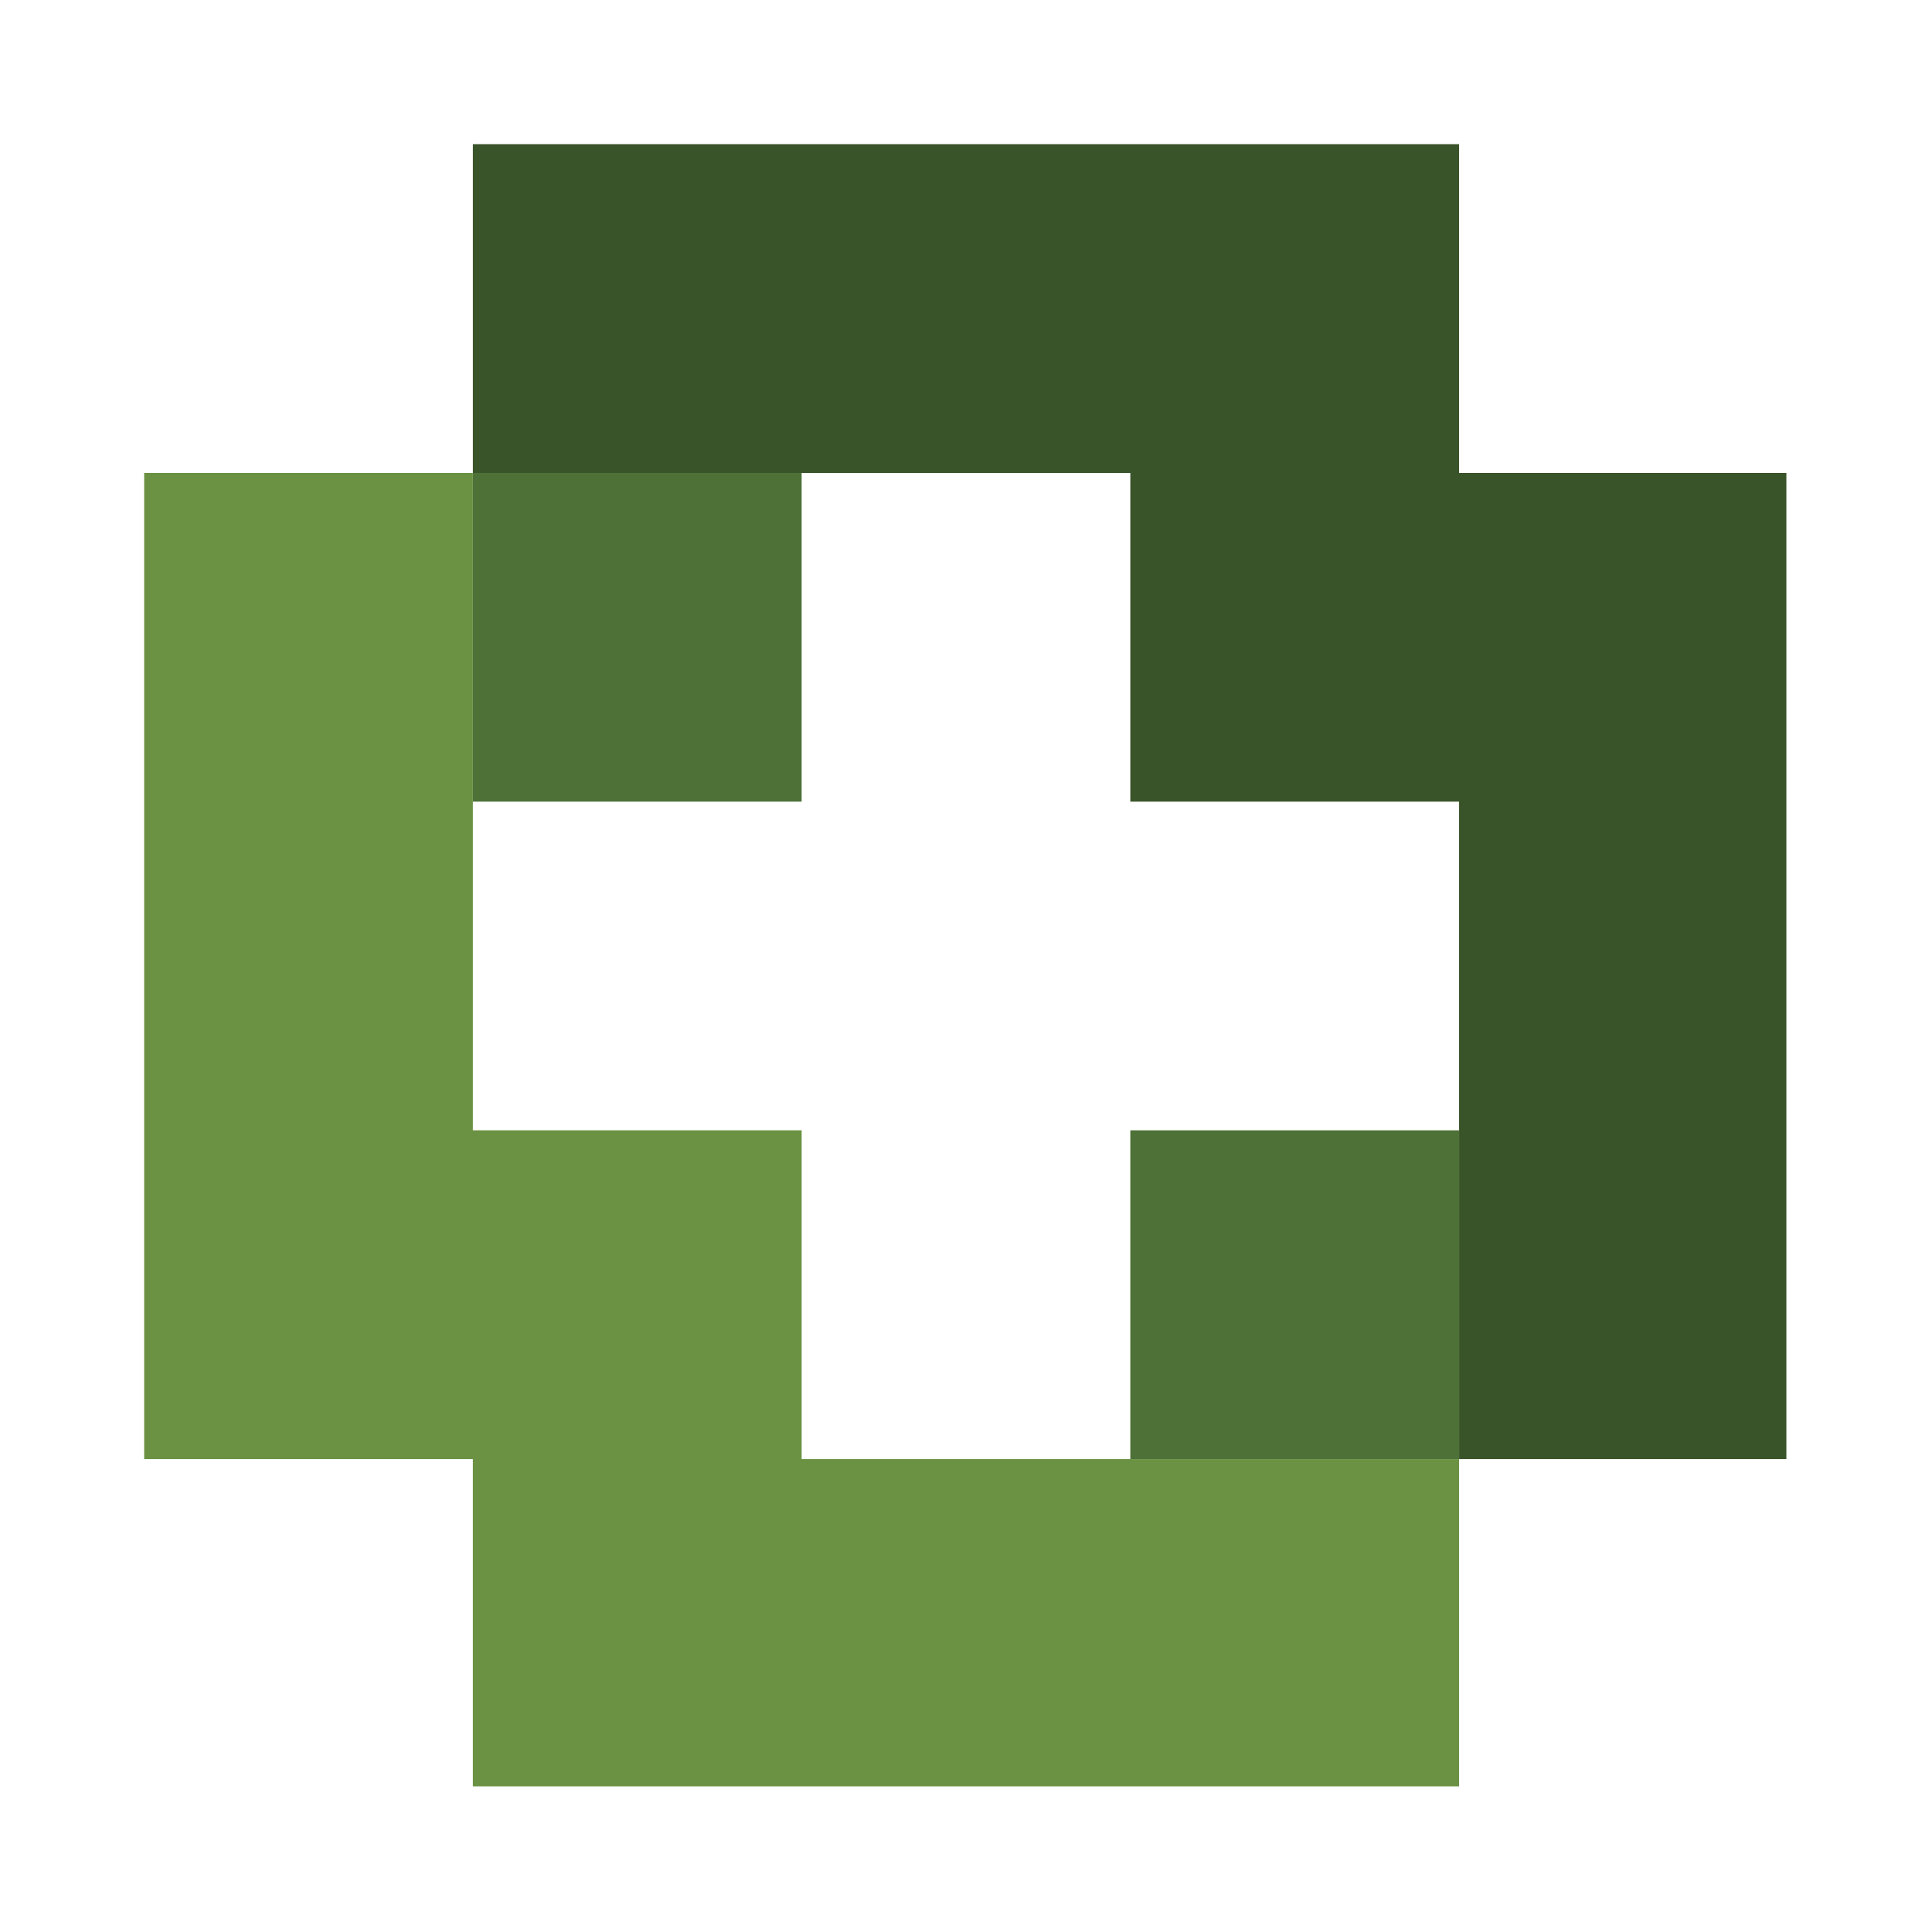
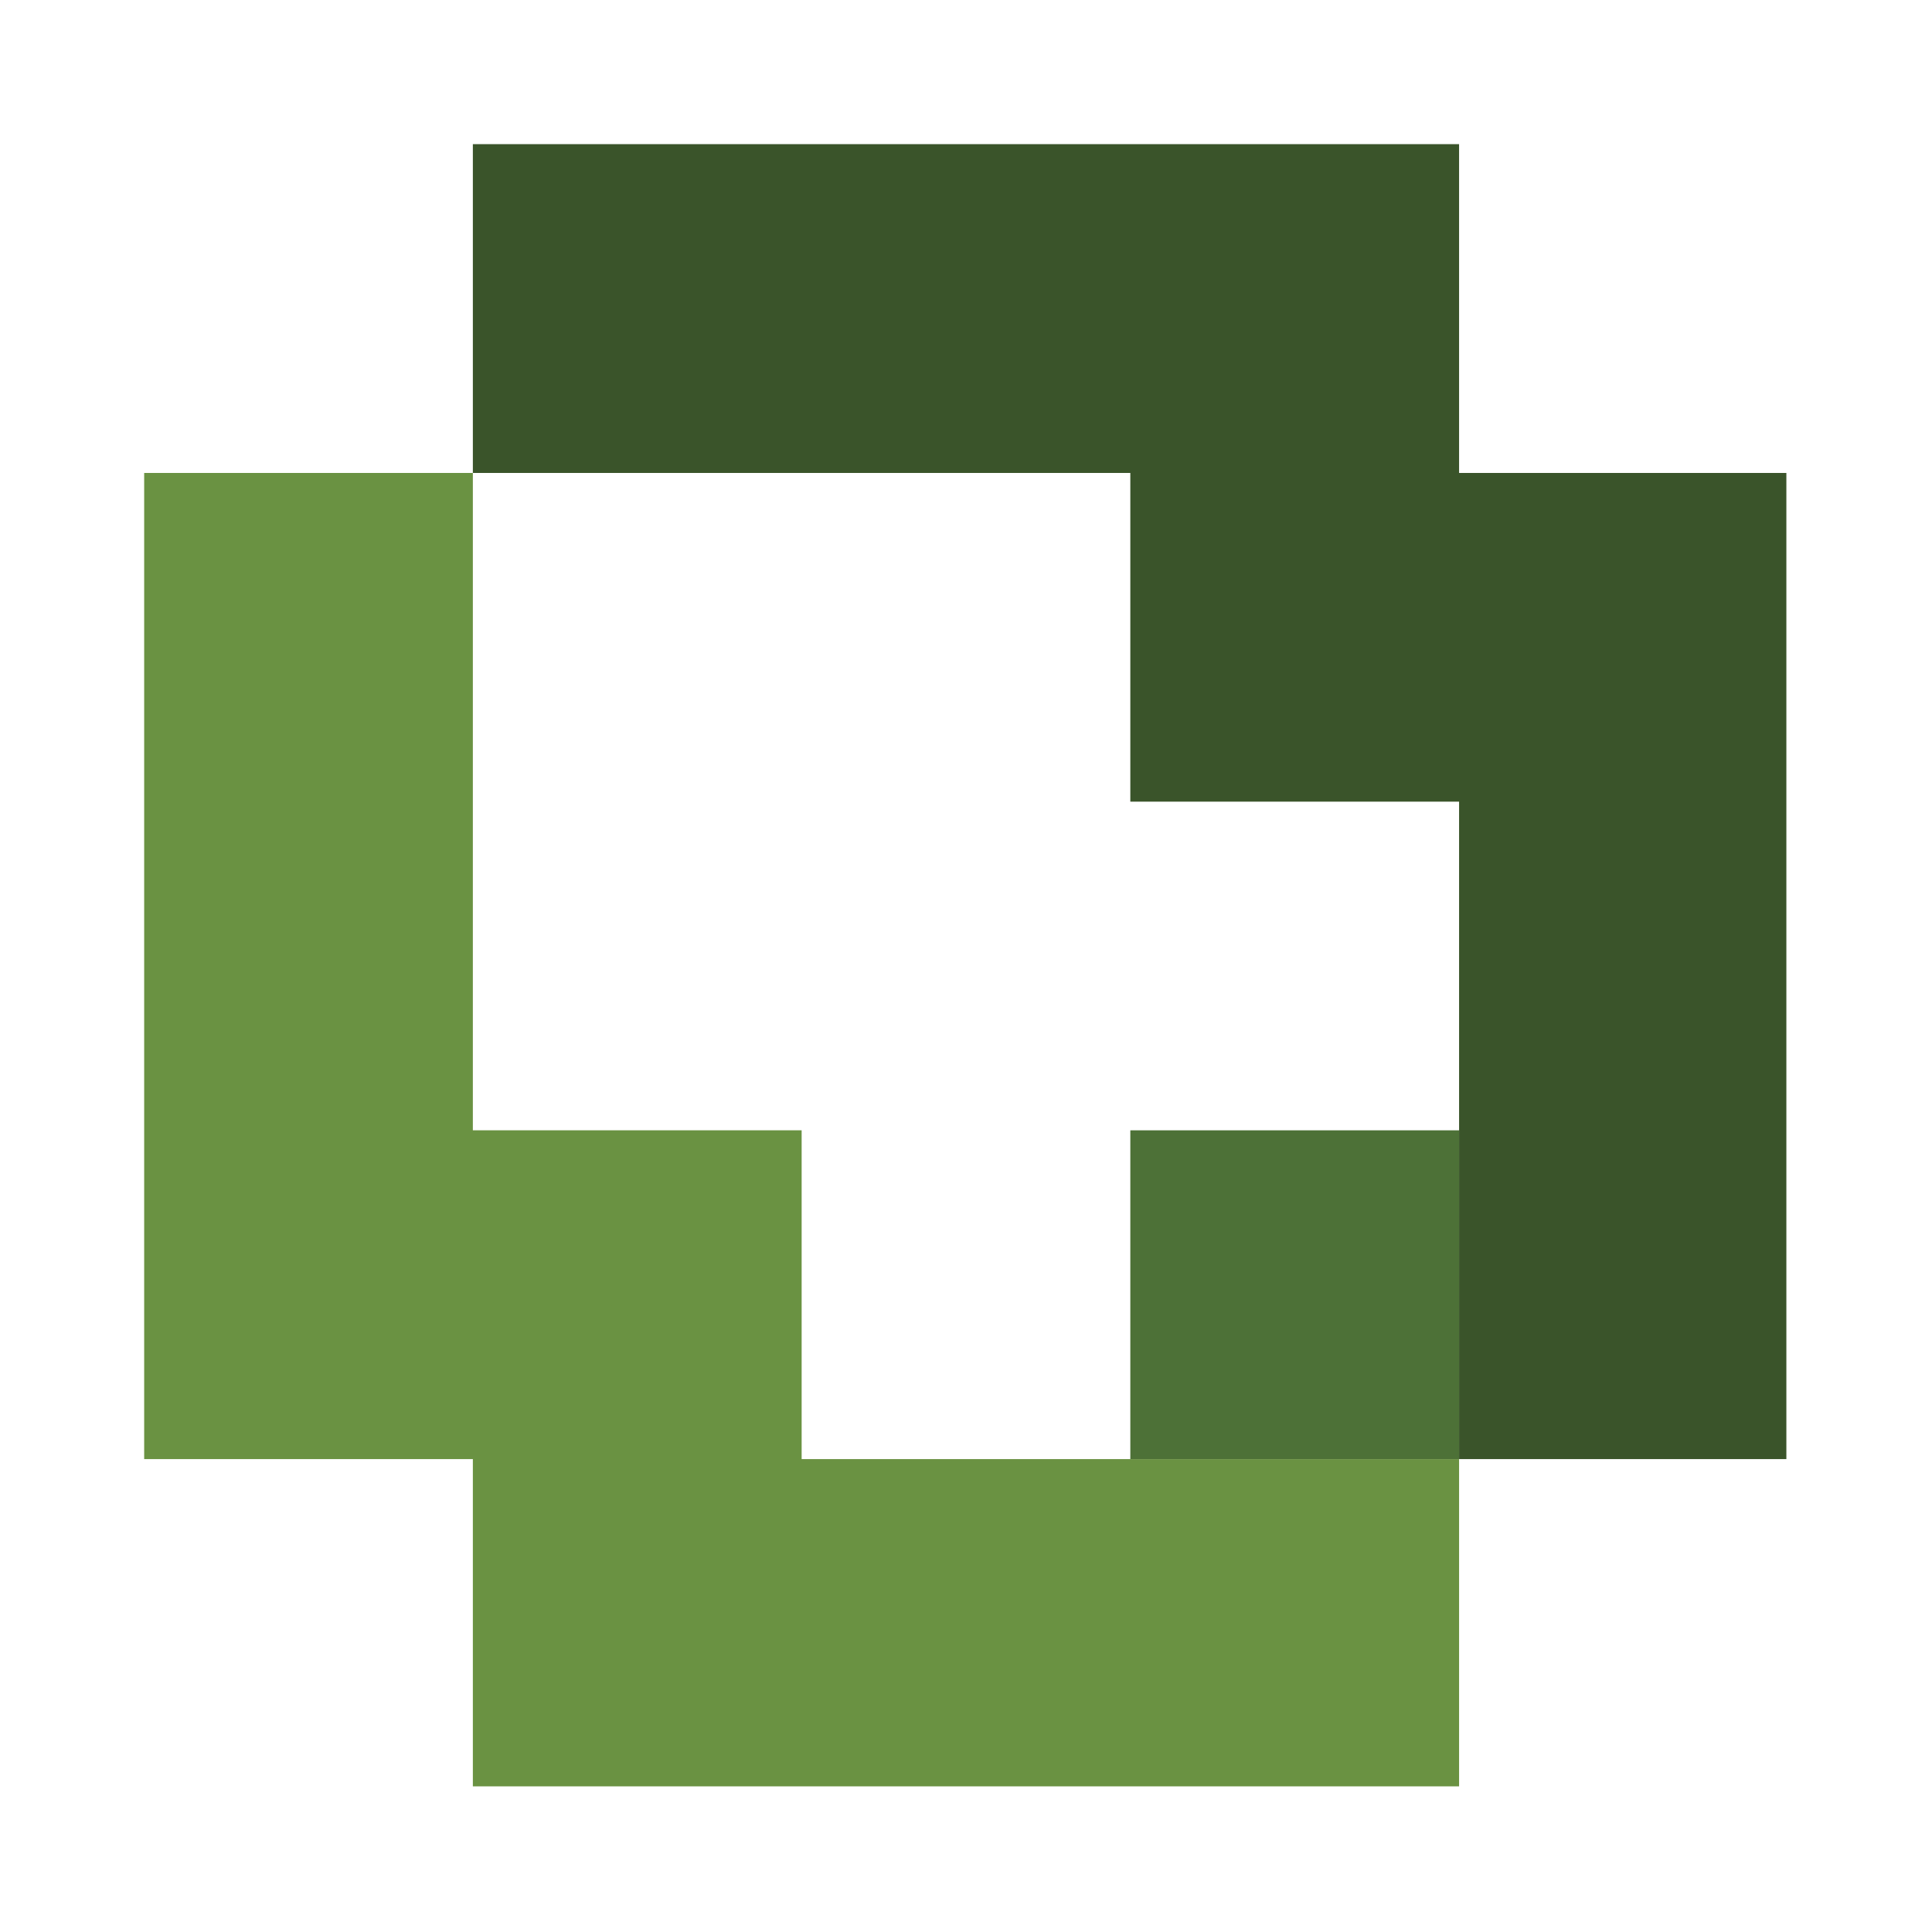
<svg xmlns="http://www.w3.org/2000/svg" version="1.0" preserveAspectRatio="xMidYMid meet" height="500" viewBox="0 0 375 375" zoomAndPan="magnify" width="500">
  <defs>
    <g />
    <clipPath id="2596d17b63">
      <path clip-rule="nonzero" d="M 27.984 91 L 284 91 L 284 346.734 L 27.984 346.734 Z M 27.984 91" />
    </clipPath>
    <clipPath id="c7b6e910fb">
      <path clip-rule="nonzero" d="M 91 27.984 L 346.734 27.984 L 346.734 284 L 91 284 Z M 91 27.984" />
    </clipPath>
    <clipPath id="cfad76e5aa">
      <rect height="13" y="0" width="81" x="0" />
    </clipPath>
  </defs>
  <g clip-path="url(#2596d17b63)">
    <path fill-rule="evenodd" fill-opacity="1" d="M 91.781 219.395 L 91.781 91.801 L 27.984 91.801 L 27.984 283.207 L 91.781 283.207 L 91.781 347.004 L 283.207 347.004 L 283.207 283.207 L 155.598 283.207 L 155.598 219.395 L 91.781 219.395" fill="#6a9242" />
  </g>
  <path fill-rule="evenodd" fill-opacity="1" d="M 219.395 219.395 L 219.395 283.207 L 283.207 283.207 L 283.207 219.395 L 219.395 219.395" fill="#4d7137" />
  <g clip-path="url(#c7b6e910fb)">
    <path fill-rule="evenodd" fill-opacity="1" d="M 155.598 91.801 L 219.395 91.801 L 219.395 155.598 L 283.207 155.598 L 283.207 283.207 L 347.004 283.207 L 347.004 91.801 L 283.207 91.801 L 283.207 27.984 L 91.781 27.984 L 91.781 91.801 L 155.598 91.801" fill="#3a542a" />
  </g>
-   <path fill-rule="evenodd" fill-opacity="1" d="M 155.598 155.598 L 155.598 91.801 L 91.781 91.801 L 91.781 155.598 L 155.598 155.598" fill="#4d7137" />
  <g transform="matrix(1, 0, 0, 1, 44, 246)">
    <g clip-path="url(#cfad76e5aa)">
      <g fill-opacity="1" fill="#6a9242">
        <g transform="translate(0.529, 9.392)">
          <g>
            <path d="M 3.281 -4.984 C 2.801 -4.984 2.43 -4.805 2.172 -4.453 C 1.91 -4.098 1.781 -3.602 1.781 -2.969 C 1.781 -1.633 2.281 -0.969 3.281 -0.969 C 3.695 -0.969 4.203 -1.07 4.797 -1.281 L 4.797 -0.219 C 4.305 -0.02 3.758 0.078 3.156 0.078 C 2.289 0.078 1.629 -0.18 1.172 -0.703 C 0.711 -1.234 0.484 -1.988 0.484 -2.969 C 0.484 -3.594 0.594 -4.133 0.812 -4.594 C 1.039 -5.062 1.363 -5.422 1.781 -5.672 C 2.207 -5.922 2.707 -6.047 3.281 -6.047 C 3.852 -6.047 4.43 -5.906 5.016 -5.625 L 4.609 -4.594 C 4.391 -4.695 4.164 -4.785 3.938 -4.859 C 3.719 -4.941 3.5 -4.984 3.281 -4.984 Z M 3.281 -4.984" />
          </g>
        </g>
        <g transform="translate(5.844, 9.392)">
          <g>
            <path d="M 1.891 0 L 0.656 0 L 0.656 -4.562 L 1.891 -4.562 Z M 0.594 -5.062 L 0.594 -5.172 C 1.051 -5.711 1.367 -6.117 1.547 -6.391 L 2.938 -6.391 L 2.938 -6.312 C 2.789 -6.164 2.547 -5.953 2.203 -5.672 C 1.867 -5.398 1.602 -5.195 1.406 -5.062 Z M 0.594 -5.062" />
          </g>
        </g>
        <g transform="translate(8.389, 9.392)">
          <g>
            <path d="M 4.734 0 L 3.484 0 L 3.484 -2.656 C 3.484 -2.988 3.426 -3.234 3.312 -3.391 C 3.207 -3.555 3.035 -3.641 2.797 -3.641 C 2.484 -3.641 2.254 -3.523 2.109 -3.297 C 1.961 -3.066 1.891 -2.68 1.891 -2.141 L 1.891 0 L 0.656 0 L 0.656 -4.562 L 1.594 -4.562 L 1.766 -3.969 L 1.844 -3.969 C 1.957 -4.176 2.129 -4.336 2.359 -4.453 C 2.598 -4.578 2.863 -4.641 3.156 -4.641 C 3.844 -4.641 4.305 -4.414 4.547 -3.969 L 4.656 -3.969 C 4.781 -4.188 4.957 -4.352 5.188 -4.469 C 5.426 -4.582 5.695 -4.641 6 -4.641 C 6.52 -4.641 6.91 -4.504 7.172 -4.234 C 7.43 -3.973 7.562 -3.551 7.562 -2.969 L 7.562 0 L 6.328 0 L 6.328 -2.656 C 6.328 -2.988 6.27 -3.234 6.156 -3.391 C 6.051 -3.555 5.879 -3.641 5.641 -3.641 C 5.336 -3.641 5.109 -3.531 4.953 -3.312 C 4.805 -3.102 4.734 -2.758 4.734 -2.281 Z M 4.734 0" />
          </g>
        </g>
        <g transform="translate(16.578, 9.392)">
          <g>
-             <path d="M 3.828 -1.359 C 3.828 -0.891 3.664 -0.531 3.344 -0.281 C 3.02 -0.039 2.535 0.078 1.891 0.078 C 1.555 0.078 1.27 0.055 1.031 0.016 C 0.801 -0.023 0.586 -0.094 0.391 -0.188 L 0.391 -1.203 C 0.617 -1.098 0.875 -1.008 1.156 -0.938 C 1.445 -0.863 1.703 -0.828 1.922 -0.828 C 2.379 -0.828 2.609 -0.957 2.609 -1.219 C 2.609 -1.312 2.578 -1.391 2.516 -1.453 C 2.453 -1.516 2.348 -1.582 2.203 -1.656 C 2.055 -1.738 1.863 -1.832 1.625 -1.938 C 1.27 -2.082 1.008 -2.219 0.844 -2.344 C 0.676 -2.469 0.555 -2.609 0.484 -2.766 C 0.41 -2.93 0.375 -3.133 0.375 -3.375 C 0.375 -3.77 0.531 -4.078 0.844 -4.297 C 1.156 -4.523 1.598 -4.641 2.172 -4.641 C 2.723 -4.641 3.258 -4.52 3.781 -4.281 L 3.406 -3.391 C 3.176 -3.484 2.961 -3.562 2.766 -3.625 C 2.566 -3.688 2.363 -3.719 2.156 -3.719 C 1.789 -3.719 1.609 -3.617 1.609 -3.422 C 1.609 -3.305 1.664 -3.207 1.781 -3.125 C 1.906 -3.051 2.164 -2.93 2.562 -2.766 C 2.914 -2.617 3.176 -2.484 3.344 -2.359 C 3.508 -2.234 3.629 -2.086 3.703 -1.922 C 3.785 -1.766 3.828 -1.578 3.828 -1.359 Z M 3.828 -1.359" />
+             <path d="M 3.828 -1.359 C 3.828 -0.891 3.664 -0.531 3.344 -0.281 C 3.02 -0.039 2.535 0.078 1.891 0.078 C 1.555 0.078 1.27 0.055 1.031 0.016 C 0.801 -0.023 0.586 -0.094 0.391 -0.188 L 0.391 -1.203 C 0.617 -1.098 0.875 -1.008 1.156 -0.938 C 1.445 -0.863 1.703 -0.828 1.922 -0.828 C 2.379 -0.828 2.609 -0.957 2.609 -1.219 C 2.609 -1.312 2.578 -1.391 2.516 -1.453 C 2.453 -1.516 2.348 -1.582 2.203 -1.656 C 2.055 -1.738 1.863 -1.832 1.625 -1.938 C 1.27 -2.082 1.008 -2.219 0.844 -2.344 C 0.676 -2.469 0.555 -2.609 0.484 -2.766 C 0.41 -2.93 0.375 -3.133 0.375 -3.375 C 0.375 -3.77 0.531 -4.078 0.844 -4.297 C 1.156 -4.523 1.598 -4.641 2.172 -4.641 C 2.723 -4.641 3.258 -4.52 3.781 -4.281 L 3.406 -3.391 C 3.176 -3.484 2.961 -3.562 2.766 -3.625 C 2.566 -3.688 2.363 -3.719 2.156 -3.719 C 1.789 -3.719 1.609 -3.617 1.609 -3.422 C 1.609 -3.305 1.664 -3.207 1.781 -3.125 C 1.906 -3.051 2.164 -2.93 2.562 -2.766 C 2.914 -2.617 3.176 -2.484 3.344 -2.359 C 3.785 -1.766 3.828 -1.578 3.828 -1.359 Z M 3.828 -1.359" />
          </g>
        </g>
        <g transform="translate(20.724, 9.392)">
          <g>
-             <path d="M 1.641 -2.281 C 1.641 -1.832 1.711 -1.492 1.859 -1.266 C 2.016 -1.035 2.258 -0.922 2.594 -0.922 C 2.914 -0.922 3.148 -1.035 3.297 -1.266 C 3.441 -1.492 3.516 -1.832 3.516 -2.281 C 3.516 -2.738 3.441 -3.078 3.297 -3.297 C 3.148 -3.523 2.91 -3.641 2.578 -3.641 C 2.242 -3.641 2.004 -3.523 1.859 -3.297 C 1.711 -3.078 1.641 -2.738 1.641 -2.281 Z M 4.797 -2.281 C 4.797 -1.539 4.598 -0.961 4.203 -0.547 C 3.816 -0.129 3.273 0.078 2.578 0.078 C 2.141 0.078 1.75 -0.016 1.406 -0.203 C 1.07 -0.398 0.816 -0.676 0.641 -1.031 C 0.461 -1.383 0.375 -1.801 0.375 -2.281 C 0.375 -3.031 0.566 -3.609 0.953 -4.016 C 1.348 -4.43 1.895 -4.641 2.594 -4.641 C 3.031 -4.641 3.414 -4.539 3.75 -4.344 C 4.082 -4.156 4.336 -3.883 4.516 -3.531 C 4.703 -3.176 4.797 -2.758 4.797 -2.281 Z M 4.797 -2.281" />
-           </g>
+             </g>
        </g>
        <g transform="translate(25.887, 9.392)">
          <g>
            <path d="M 3.188 -4.641 C 3.363 -4.641 3.504 -4.629 3.609 -4.609 L 3.516 -3.438 C 3.422 -3.469 3.301 -3.484 3.156 -3.484 C 2.758 -3.484 2.445 -3.379 2.219 -3.172 C 2 -2.973 1.891 -2.688 1.891 -2.312 L 1.891 0 L 0.656 0 L 0.656 -4.562 L 1.594 -4.562 L 1.781 -3.781 L 1.844 -3.781 C 1.977 -4.039 2.164 -4.25 2.406 -4.406 C 2.645 -4.562 2.906 -4.641 3.188 -4.641 Z M 3.188 -4.641" />
          </g>
        </g>
        <g transform="translate(29.674, 9.392)">
          <g />
        </g>
        <g transform="translate(31.841, 9.392)">
          <g>
            <path d="M 4.859 0 L 3.609 0 L 3.609 -2.656 C 3.609 -3.312 3.363 -3.641 2.875 -3.641 C 2.531 -3.641 2.281 -3.52 2.125 -3.281 C 1.969 -3.051 1.891 -2.672 1.891 -2.141 L 1.891 0 L 0.656 0 L 0.656 -6.344 L 1.891 -6.344 L 1.891 -5.047 C 1.891 -4.941 1.879 -4.707 1.859 -4.344 L 1.844 -3.969 L 1.906 -3.969 C 2.176 -4.414 2.613 -4.641 3.219 -4.641 C 3.758 -4.641 4.164 -4.492 4.438 -4.203 C 4.719 -3.922 4.859 -3.508 4.859 -2.969 Z M 4.859 0" />
          </g>
        </g>
        <g transform="translate(37.322, 9.392)">
          <g>
            <path d="M 1.641 -2.281 C 1.641 -1.832 1.711 -1.492 1.859 -1.266 C 2.016 -1.035 2.258 -0.922 2.594 -0.922 C 2.914 -0.922 3.148 -1.035 3.297 -1.266 C 3.441 -1.492 3.516 -1.832 3.516 -2.281 C 3.516 -2.738 3.441 -3.078 3.297 -3.297 C 3.148 -3.523 2.91 -3.641 2.578 -3.641 C 2.242 -3.641 2.004 -3.523 1.859 -3.297 C 1.711 -3.078 1.641 -2.738 1.641 -2.281 Z M 4.797 -2.281 C 4.797 -1.539 4.598 -0.961 4.203 -0.547 C 3.816 -0.129 3.273 0.078 2.578 0.078 C 2.141 0.078 1.75 -0.016 1.406 -0.203 C 1.07 -0.398 0.816 -0.676 0.641 -1.031 C 0.461 -1.383 0.375 -1.801 0.375 -2.281 C 0.375 -3.031 0.566 -3.609 0.953 -4.016 C 1.348 -4.43 1.895 -4.641 2.594 -4.641 C 3.031 -4.641 3.414 -4.539 3.75 -4.344 C 4.082 -4.156 4.336 -3.883 4.516 -3.531 C 4.703 -3.176 4.797 -2.758 4.797 -2.281 Z M 4.797 -2.281" />
          </g>
        </g>
        <g transform="translate(42.486, 9.392)">
          <g>
            <path d="M 3.828 0 L 0.219 0 L 0.219 -0.734 L 2.328 -3.609 L 0.344 -3.609 L 0.344 -4.562 L 3.75 -4.562 L 3.75 -3.75 L 1.688 -0.953 L 3.828 -0.953 Z M 3.828 0" />
          </g>
        </g>
        <g transform="translate(46.554, 9.392)">
          <g>
-             <path d="M 3.828 0 L 0.219 0 L 0.219 -0.734 L 2.328 -3.609 L 0.344 -3.609 L 0.344 -4.562 L 3.75 -4.562 L 3.75 -3.75 L 1.688 -0.953 L 3.828 -0.953 Z M 3.828 0" />
-           </g>
+             </g>
        </g>
        <g transform="translate(50.622, 9.392)">
          <g>
            <path d="M 3.547 0 L 3.297 -0.625 L 3.266 -0.625 C 3.055 -0.352 2.844 -0.164 2.625 -0.062 C 2.406 0.031 2.117 0.078 1.766 0.078 C 1.328 0.078 0.977 -0.047 0.719 -0.297 C 0.469 -0.547 0.344 -0.898 0.344 -1.359 C 0.344 -1.848 0.508 -2.207 0.844 -2.438 C 1.188 -2.664 1.703 -2.789 2.391 -2.812 L 3.172 -2.828 L 3.172 -3.031 C 3.172 -3.5 2.938 -3.734 2.469 -3.734 C 2.102 -3.734 1.676 -3.617 1.188 -3.391 L 0.781 -4.234 C 1.301 -4.516 1.879 -4.656 2.516 -4.656 C 3.129 -4.656 3.598 -4.52 3.922 -4.25 C 4.242 -3.977 4.406 -3.57 4.406 -3.031 L 4.406 0 Z M 3.172 -2.109 L 2.703 -2.094 C 2.336 -2.082 2.066 -2.016 1.891 -1.891 C 1.711 -1.773 1.625 -1.598 1.625 -1.359 C 1.625 -1.004 1.828 -0.828 2.234 -0.828 C 2.516 -0.828 2.738 -0.91 2.906 -1.078 C 3.082 -1.242 3.172 -1.461 3.172 -1.734 Z M 1.797 -5.062 L 1.797 -5.172 C 2.254 -5.711 2.57 -6.117 2.75 -6.391 L 4.141 -6.391 L 4.141 -6.312 C 3.992 -6.164 3.75 -5.953 3.406 -5.672 C 3.07 -5.398 2.805 -5.195 2.609 -5.062 Z M 1.797 -5.062" />
          </g>
        </g>
        <g transform="translate(55.659, 9.392)">
          <g>
            <path d="M 3.547 0 L 3.297 -0.625 L 3.266 -0.625 C 3.055 -0.352 2.844 -0.164 2.625 -0.062 C 2.406 0.031 2.117 0.078 1.766 0.078 C 1.328 0.078 0.977 -0.047 0.719 -0.297 C 0.469 -0.547 0.344 -0.898 0.344 -1.359 C 0.344 -1.848 0.508 -2.207 0.844 -2.438 C 1.188 -2.664 1.703 -2.789 2.391 -2.812 L 3.172 -2.828 L 3.172 -3.031 C 3.172 -3.5 2.938 -3.734 2.469 -3.734 C 2.102 -3.734 1.676 -3.617 1.188 -3.391 L 0.781 -4.234 C 1.301 -4.516 1.879 -4.656 2.516 -4.656 C 3.129 -4.656 3.598 -4.52 3.922 -4.25 C 4.242 -3.977 4.406 -3.57 4.406 -3.031 L 4.406 0 Z M 3.172 -2.109 L 2.703 -2.094 C 2.336 -2.082 2.066 -2.016 1.891 -1.891 C 1.711 -1.773 1.625 -1.598 1.625 -1.359 C 1.625 -1.004 1.828 -0.828 2.234 -0.828 C 2.516 -0.828 2.738 -0.91 2.906 -1.078 C 3.082 -1.242 3.172 -1.461 3.172 -1.734 Z M 3.172 -2.109" />
          </g>
        </g>
        <g transform="translate(60.697, 9.392)">
          <g>
            <path d="M 2.094 0.078 C 1.562 0.078 1.141 -0.129 0.828 -0.547 C 0.523 -0.961 0.375 -1.535 0.375 -2.266 C 0.375 -3.016 0.531 -3.598 0.844 -4.016 C 1.156 -4.43 1.582 -4.641 2.125 -4.641 C 2.695 -4.641 3.133 -4.414 3.438 -3.969 L 3.484 -3.969 C 3.422 -4.312 3.391 -4.613 3.391 -4.875 L 3.391 -6.344 L 4.625 -6.344 L 4.625 0 L 3.672 0 L 3.438 -0.594 L 3.391 -0.594 C 3.109 -0.145 2.676 0.078 2.094 0.078 Z M 2.531 -0.906 C 2.844 -0.906 3.07 -1 3.219 -1.188 C 3.375 -1.375 3.457 -1.688 3.469 -2.125 L 3.469 -2.266 C 3.469 -2.754 3.391 -3.102 3.234 -3.312 C 3.086 -3.52 2.848 -3.625 2.516 -3.625 C 2.234 -3.625 2.016 -3.504 1.859 -3.266 C 1.711 -3.035 1.641 -2.695 1.641 -2.25 C 1.641 -1.801 1.711 -1.461 1.859 -1.234 C 2.016 -1.016 2.238 -0.906 2.531 -0.906 Z M 2.531 -0.906" />
          </g>
        </g>
        <g transform="translate(65.974, 9.392)">
          <g>
            <path d="M 3.547 0 L 3.297 -0.625 L 3.266 -0.625 C 3.055 -0.352 2.844 -0.164 2.625 -0.062 C 2.406 0.031 2.117 0.078 1.766 0.078 C 1.328 0.078 0.977 -0.047 0.719 -0.297 C 0.469 -0.547 0.344 -0.898 0.344 -1.359 C 0.344 -1.848 0.508 -2.207 0.844 -2.438 C 1.188 -2.664 1.703 -2.789 2.391 -2.812 L 3.172 -2.828 L 3.172 -3.031 C 3.172 -3.5 2.938 -3.734 2.469 -3.734 C 2.102 -3.734 1.676 -3.617 1.188 -3.391 L 0.781 -4.234 C 1.301 -4.516 1.879 -4.656 2.516 -4.656 C 3.129 -4.656 3.598 -4.52 3.922 -4.25 C 4.242 -3.977 4.406 -3.57 4.406 -3.031 L 4.406 0 Z M 3.172 -2.109 L 2.703 -2.094 C 2.336 -2.082 2.066 -2.016 1.891 -1.891 C 1.711 -1.773 1.625 -1.598 1.625 -1.359 C 1.625 -1.004 1.828 -0.828 2.234 -0.828 C 2.516 -0.828 2.738 -0.91 2.906 -1.078 C 3.082 -1.242 3.172 -1.461 3.172 -1.734 Z M 1.797 -5.062 L 1.797 -5.172 C 2.254 -5.711 2.57 -6.117 2.75 -6.391 L 4.141 -6.391 L 4.141 -6.312 C 3.992 -6.164 3.75 -5.953 3.406 -5.672 C 3.07 -5.398 2.805 -5.195 2.609 -5.062 Z M 1.797 -5.062" />
          </g>
        </g>
        <g transform="translate(71.012, 9.392)">
          <g>
            <path d="M 3.828 -1.359 C 3.828 -0.891 3.664 -0.531 3.344 -0.281 C 3.02 -0.039 2.535 0.078 1.891 0.078 C 1.555 0.078 1.27 0.055 1.031 0.016 C 0.801 -0.023 0.586 -0.094 0.391 -0.188 L 0.391 -1.203 C 0.617 -1.098 0.875 -1.008 1.156 -0.938 C 1.445 -0.863 1.703 -0.828 1.922 -0.828 C 2.379 -0.828 2.609 -0.957 2.609 -1.219 C 2.609 -1.312 2.578 -1.391 2.516 -1.453 C 2.453 -1.516 2.348 -1.582 2.203 -1.656 C 2.055 -1.738 1.863 -1.832 1.625 -1.938 C 1.27 -2.082 1.008 -2.219 0.844 -2.344 C 0.676 -2.469 0.555 -2.609 0.484 -2.766 C 0.41 -2.93 0.375 -3.133 0.375 -3.375 C 0.375 -3.77 0.531 -4.078 0.844 -4.297 C 1.156 -4.523 1.598 -4.641 2.172 -4.641 C 2.723 -4.641 3.258 -4.52 3.781 -4.281 L 3.406 -3.391 C 3.176 -3.484 2.961 -3.562 2.766 -3.625 C 2.566 -3.688 2.363 -3.719 2.156 -3.719 C 1.789 -3.719 1.609 -3.617 1.609 -3.422 C 1.609 -3.305 1.664 -3.207 1.781 -3.125 C 1.906 -3.051 2.164 -2.93 2.562 -2.766 C 2.914 -2.617 3.176 -2.484 3.344 -2.359 C 3.508 -2.234 3.629 -2.086 3.703 -1.922 C 3.785 -1.766 3.828 -1.578 3.828 -1.359 Z M 3.828 -1.359" />
          </g>
        </g>
        <g transform="translate(75.157, 9.392)">
          <g>
            <path d="M 3.547 0 L 3.297 -0.625 L 3.266 -0.625 C 3.055 -0.352 2.844 -0.164 2.625 -0.062 C 2.406 0.031 2.117 0.078 1.766 0.078 C 1.328 0.078 0.977 -0.047 0.719 -0.297 C 0.469 -0.547 0.344 -0.898 0.344 -1.359 C 0.344 -1.848 0.508 -2.207 0.844 -2.438 C 1.188 -2.664 1.703 -2.789 2.391 -2.812 L 3.172 -2.828 L 3.172 -3.031 C 3.172 -3.5 2.938 -3.734 2.469 -3.734 C 2.102 -3.734 1.676 -3.617 1.188 -3.391 L 0.781 -4.234 C 1.301 -4.516 1.879 -4.656 2.516 -4.656 C 3.129 -4.656 3.598 -4.52 3.922 -4.25 C 4.242 -3.977 4.406 -3.57 4.406 -3.031 L 4.406 0 Z M 3.172 -2.109 L 2.703 -2.094 C 2.336 -2.082 2.066 -2.016 1.891 -1.891 C 1.711 -1.773 1.625 -1.598 1.625 -1.359 C 1.625 -1.004 1.828 -0.828 2.234 -0.828 C 2.516 -0.828 2.738 -0.91 2.906 -1.078 C 3.082 -1.242 3.172 -1.461 3.172 -1.734 Z M 3.172 -2.109" />
          </g>
        </g>
      </g>
    </g>
  </g>
</svg>